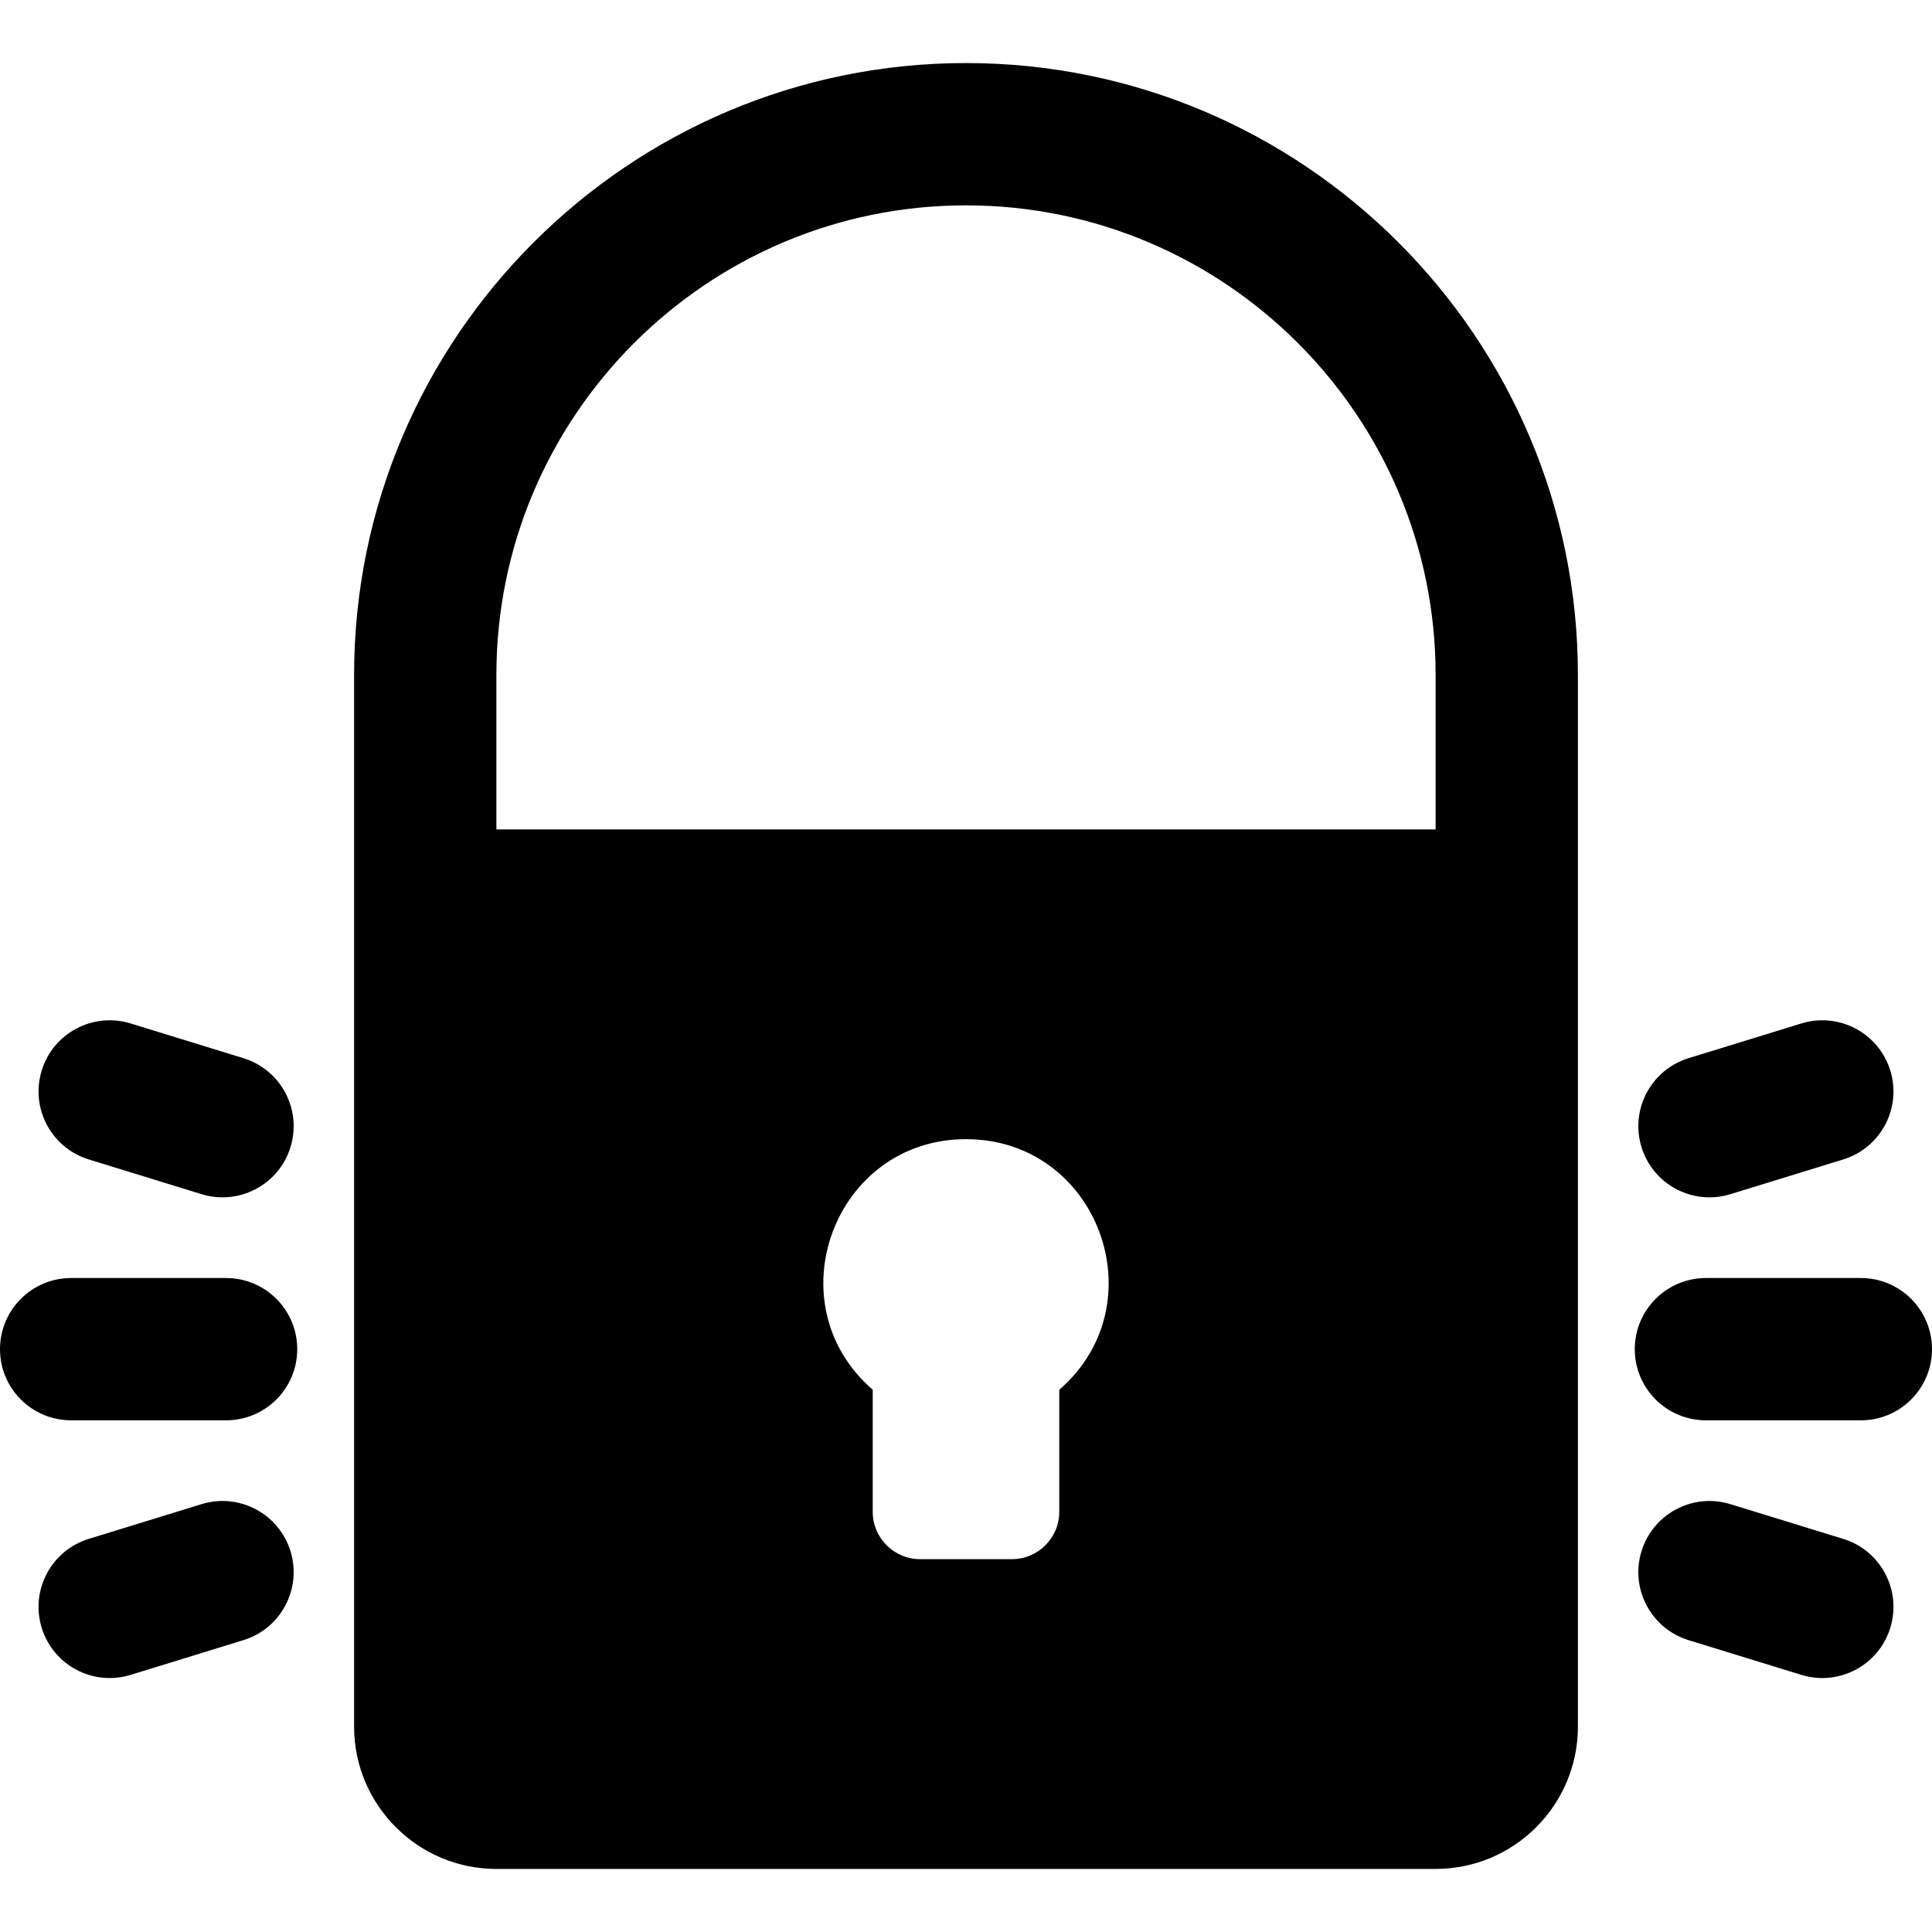
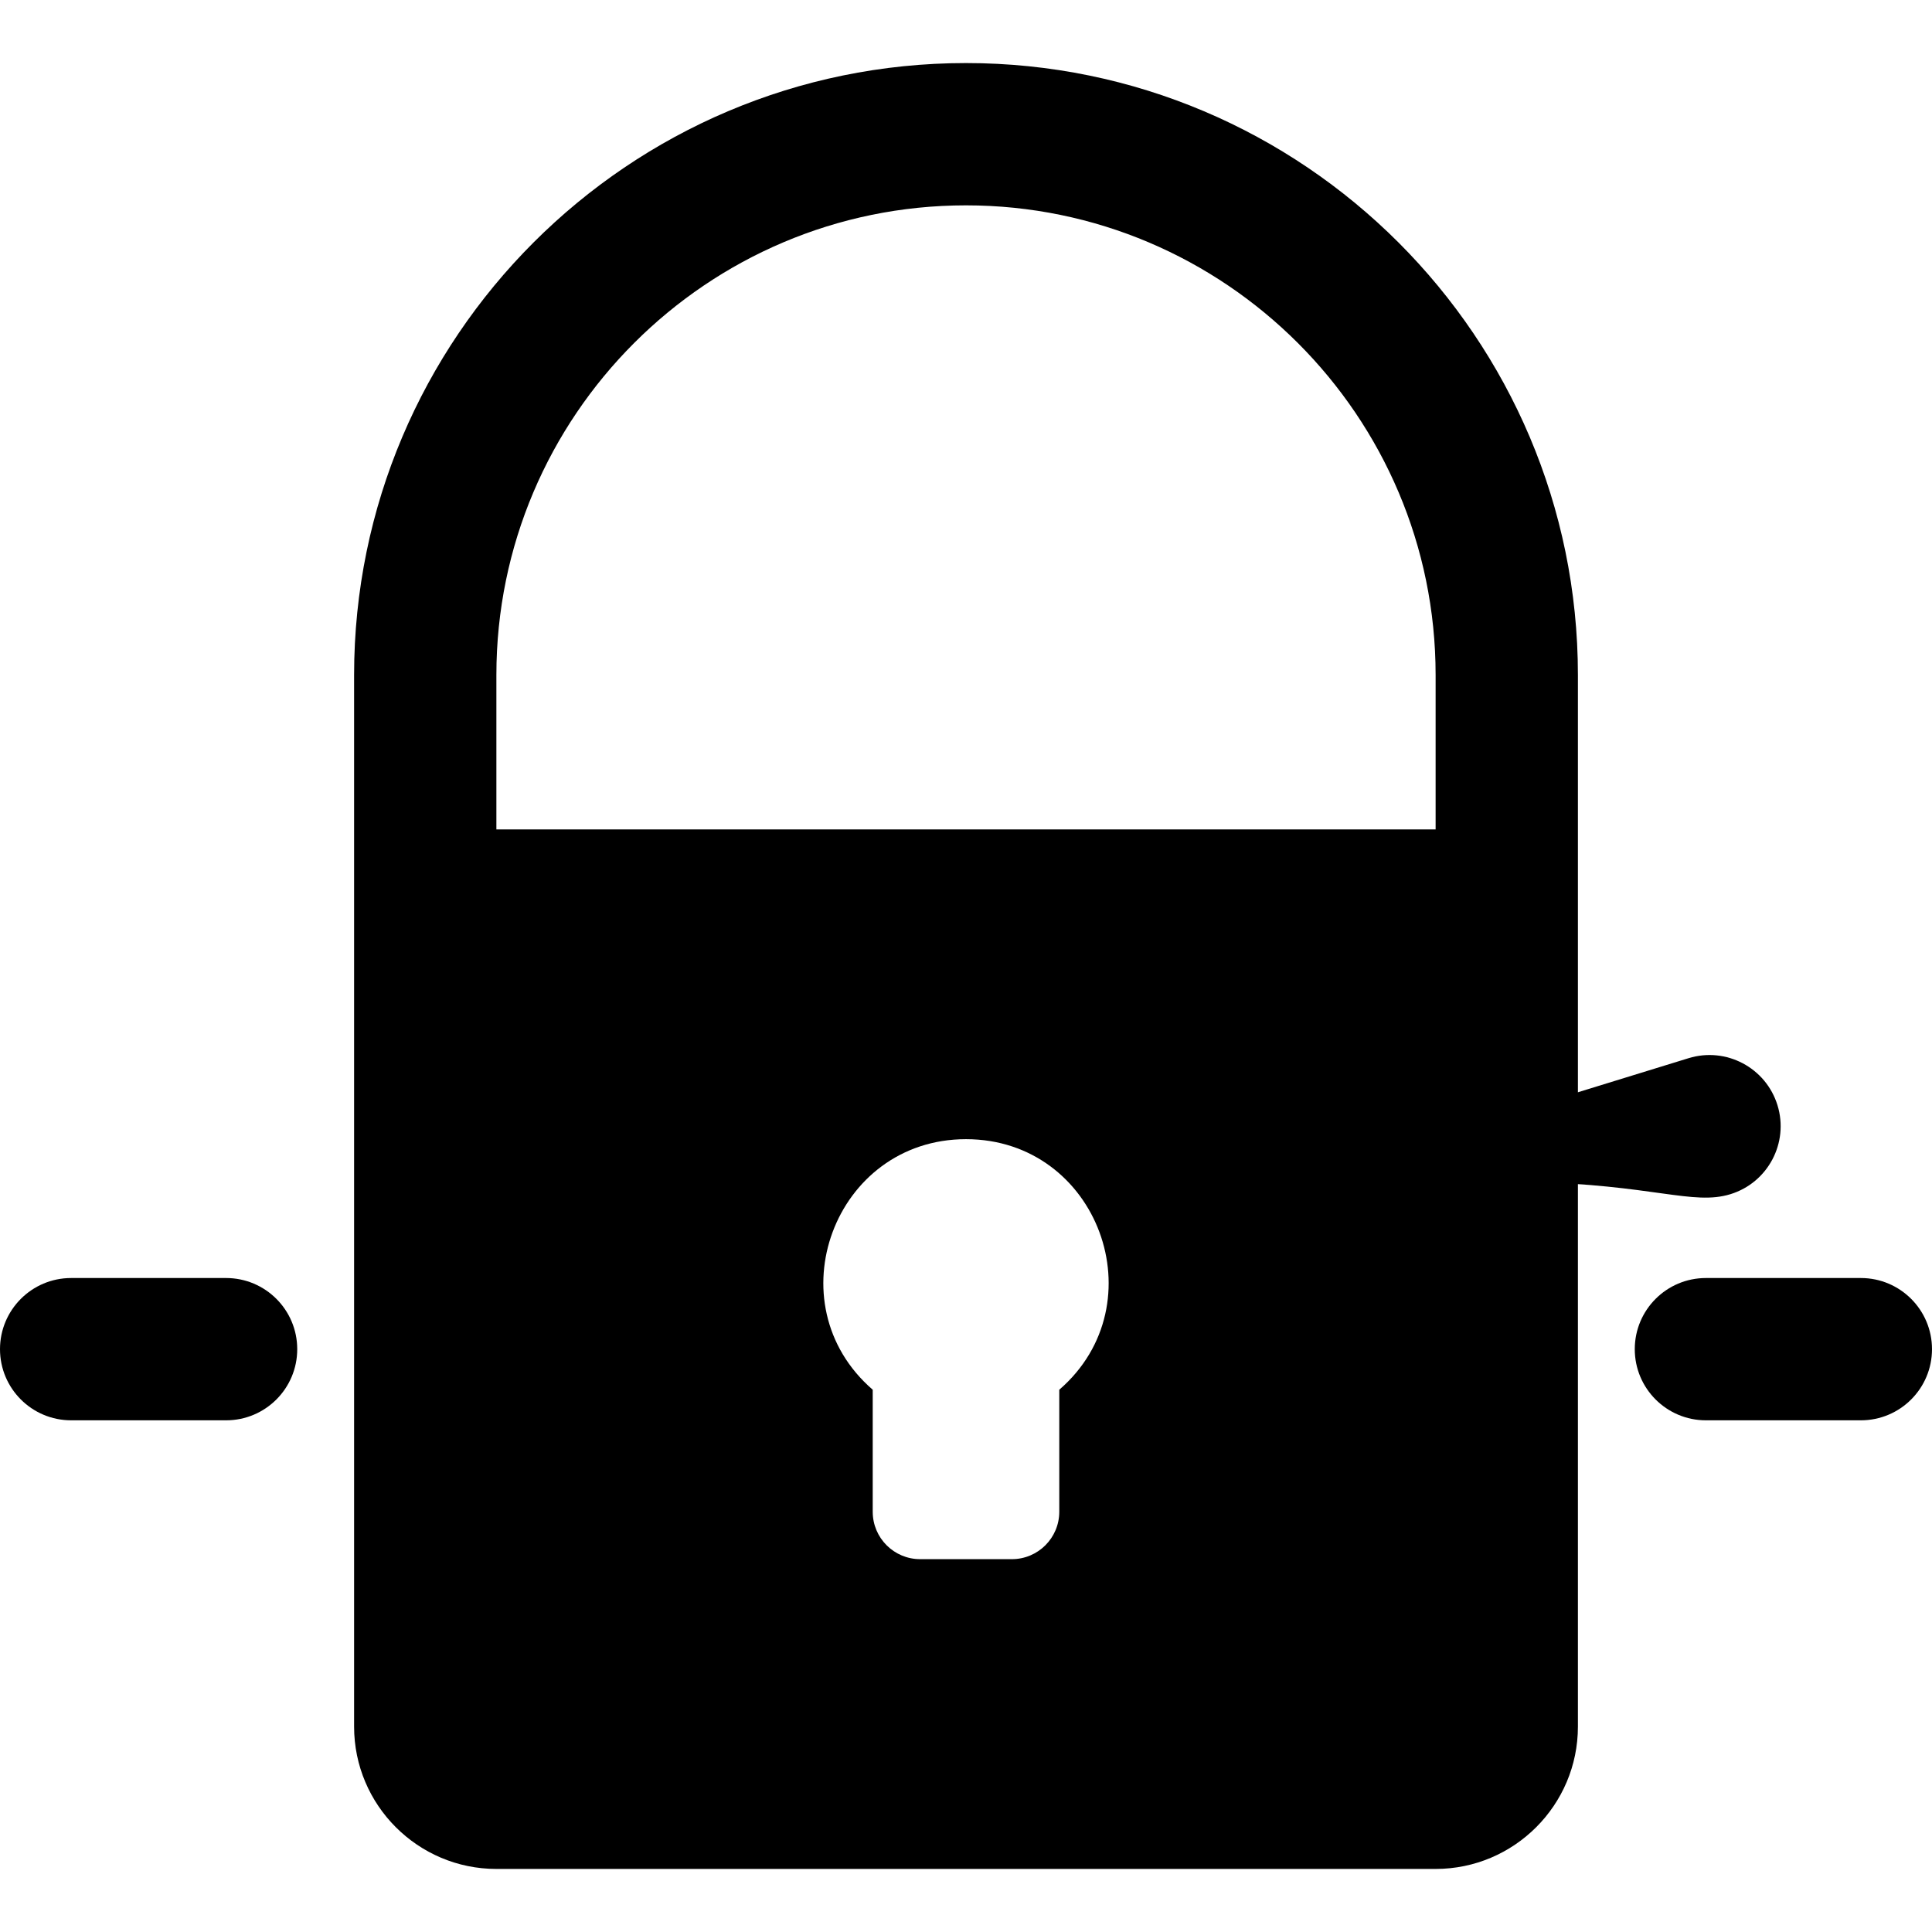
<svg xmlns="http://www.w3.org/2000/svg" fill="#000000" height="800px" width="800px" version="1.1" id="Layer_1" viewBox="0 0 512 512" xml:space="preserve">
  <g>
    <g>
      <g>
        <path d="M256.001,16.711c-89.416,0-162.161,72.746-162.161,162.161c0,5.989,0,272.963,0,278.708     c0,20.793,16.916,37.709,37.709,37.709h248.905c20.793,0,37.709-16.916,37.709-37.709c0-7.69,0-272.61,0-278.708     C418.162,89.456,345.417,16.711,256.001,16.711z M280.72,368.293v32.331c0,6.942-5.627,12.57-12.57,12.57H243.85     c-6.942,0-12.57-5.627-12.57-12.57v-32.331c-26.373-22.821-10.234-66.401,24.721-66.401     C291.035,301.892,307.044,345.515,280.72,368.293z M380.452,219.798H131.547v-40.925c0-68.624,55.829-124.453,124.453-124.453     s124.453,55.83,124.453,124.453V219.798z" />
        <path d="M493.146,338.69h-41.06c-10.413,0-18.854,8.442-18.854,18.854c0,10.413,8.442,18.854,18.854,18.854h41.06     c10.413,0,18.854-8.442,18.854-18.854C512,347.13,503.558,338.69,493.146,338.69z" />
-         <path d="M458.583,316.47l29.894-9.205c9.951-3.065,15.535-13.617,12.47-23.568c-3.064-9.951-13.617-15.535-23.569-12.47     l-29.893,9.205c-9.951,3.064-15.536,13.617-12.471,23.568C438.08,313.953,448.632,319.534,458.583,316.47z" />
-         <path d="M488.477,407.822l-29.894-9.205c-9.953-3.063-20.503,2.519-23.569,12.47c-3.064,9.953,2.519,20.503,12.471,23.568     l29.893,9.205c9.949,3.063,20.504-2.516,23.569-12.47C504.013,421.438,498.429,410.885,488.477,407.822z" />
+         <path d="M458.583,316.47c9.951-3.065,15.535-13.617,12.47-23.568c-3.064-9.951-13.617-15.535-23.569-12.47     l-29.893,9.205c-9.951,3.064-15.536,13.617-12.471,23.568C438.08,313.953,448.632,319.534,458.583,316.47z" />
        <path d="M59.915,338.69H18.854C8.442,338.69,0,347.131,0,357.544c0,10.413,8.442,18.854,18.854,18.854h41.061     c10.413,0,18.854-8.442,18.854-18.854C78.77,347.13,70.328,338.69,59.915,338.69z" />
-         <path d="M23.523,307.264l29.894,9.205c9.95,3.064,20.503-2.516,23.568-12.47c3.064-9.951-2.519-20.503-12.472-23.568     l-29.893-9.205c-9.958-3.067-20.503,2.519-23.568,12.47C7.988,293.649,13.571,304.2,23.523,307.264z" />
-         <path d="M53.417,398.616l-29.894,9.205c-9.951,3.064-15.535,13.617-12.47,23.568c3.064,9.953,13.617,15.535,23.568,12.47     l29.893-9.205c9.951-3.064,15.536-13.615,12.472-23.568C73.92,401.135,63.37,395.552,53.417,398.616z" />
      </g>
    </g>
  </g>
</svg>